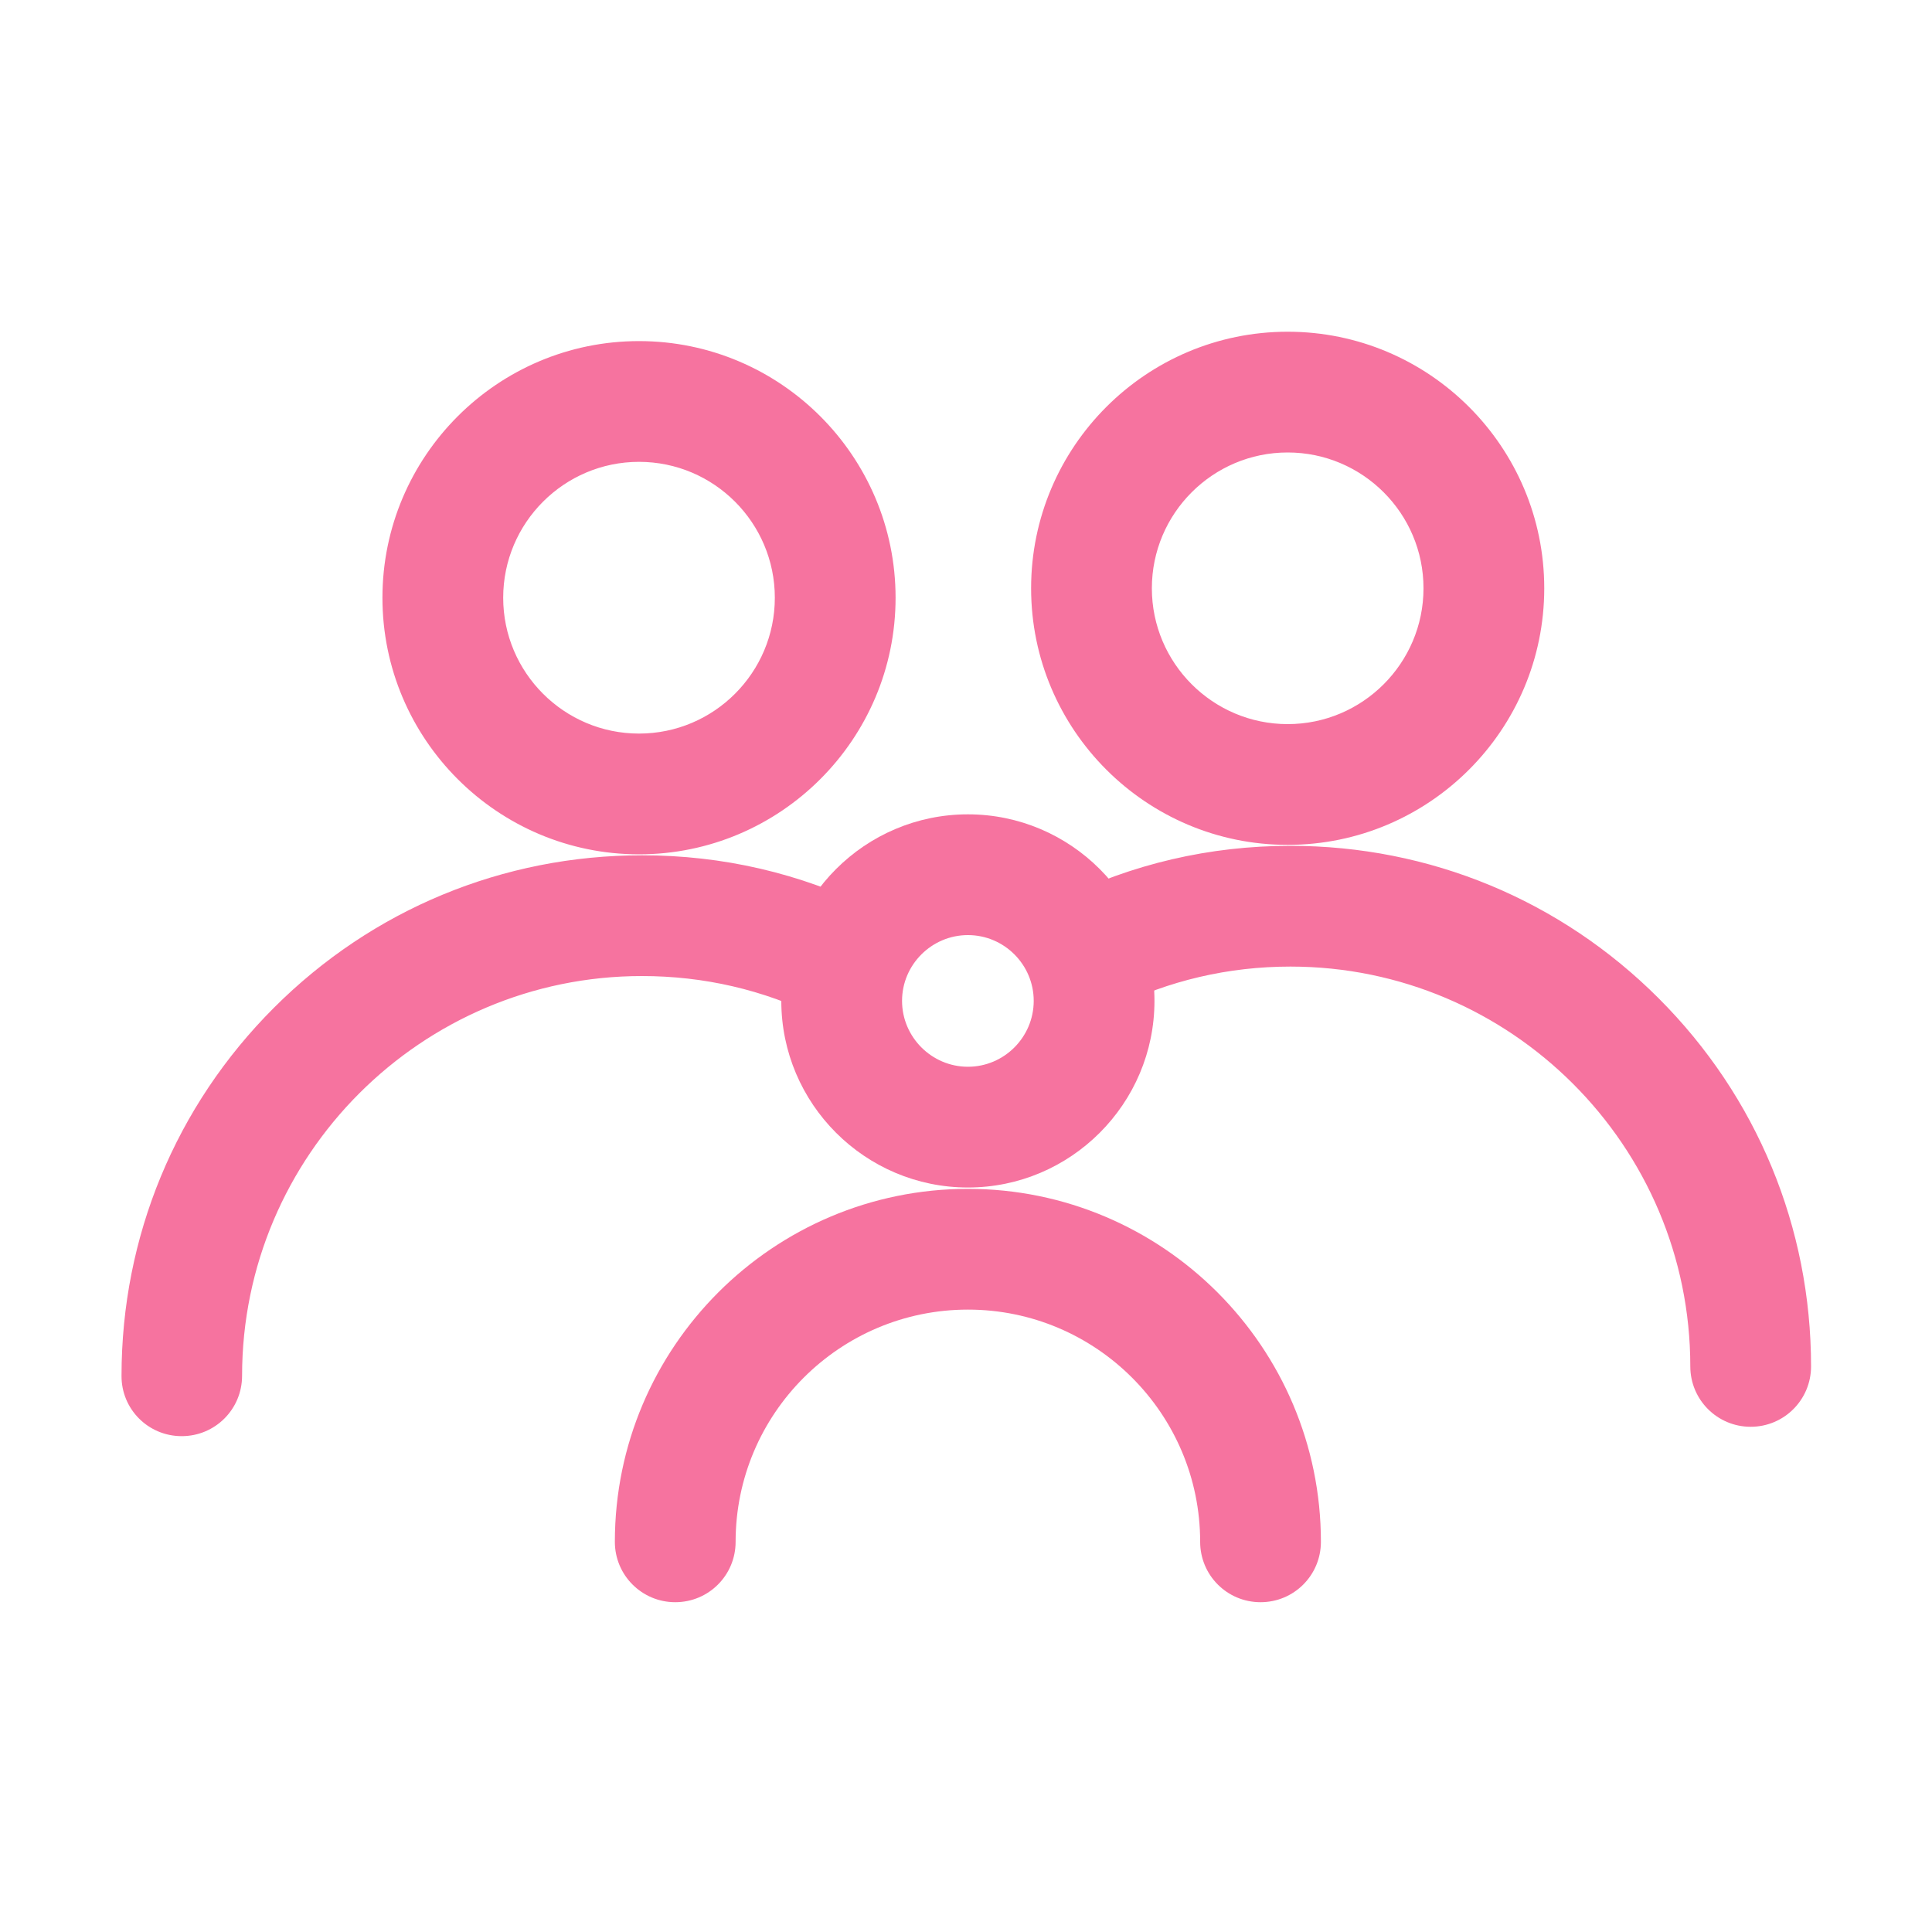
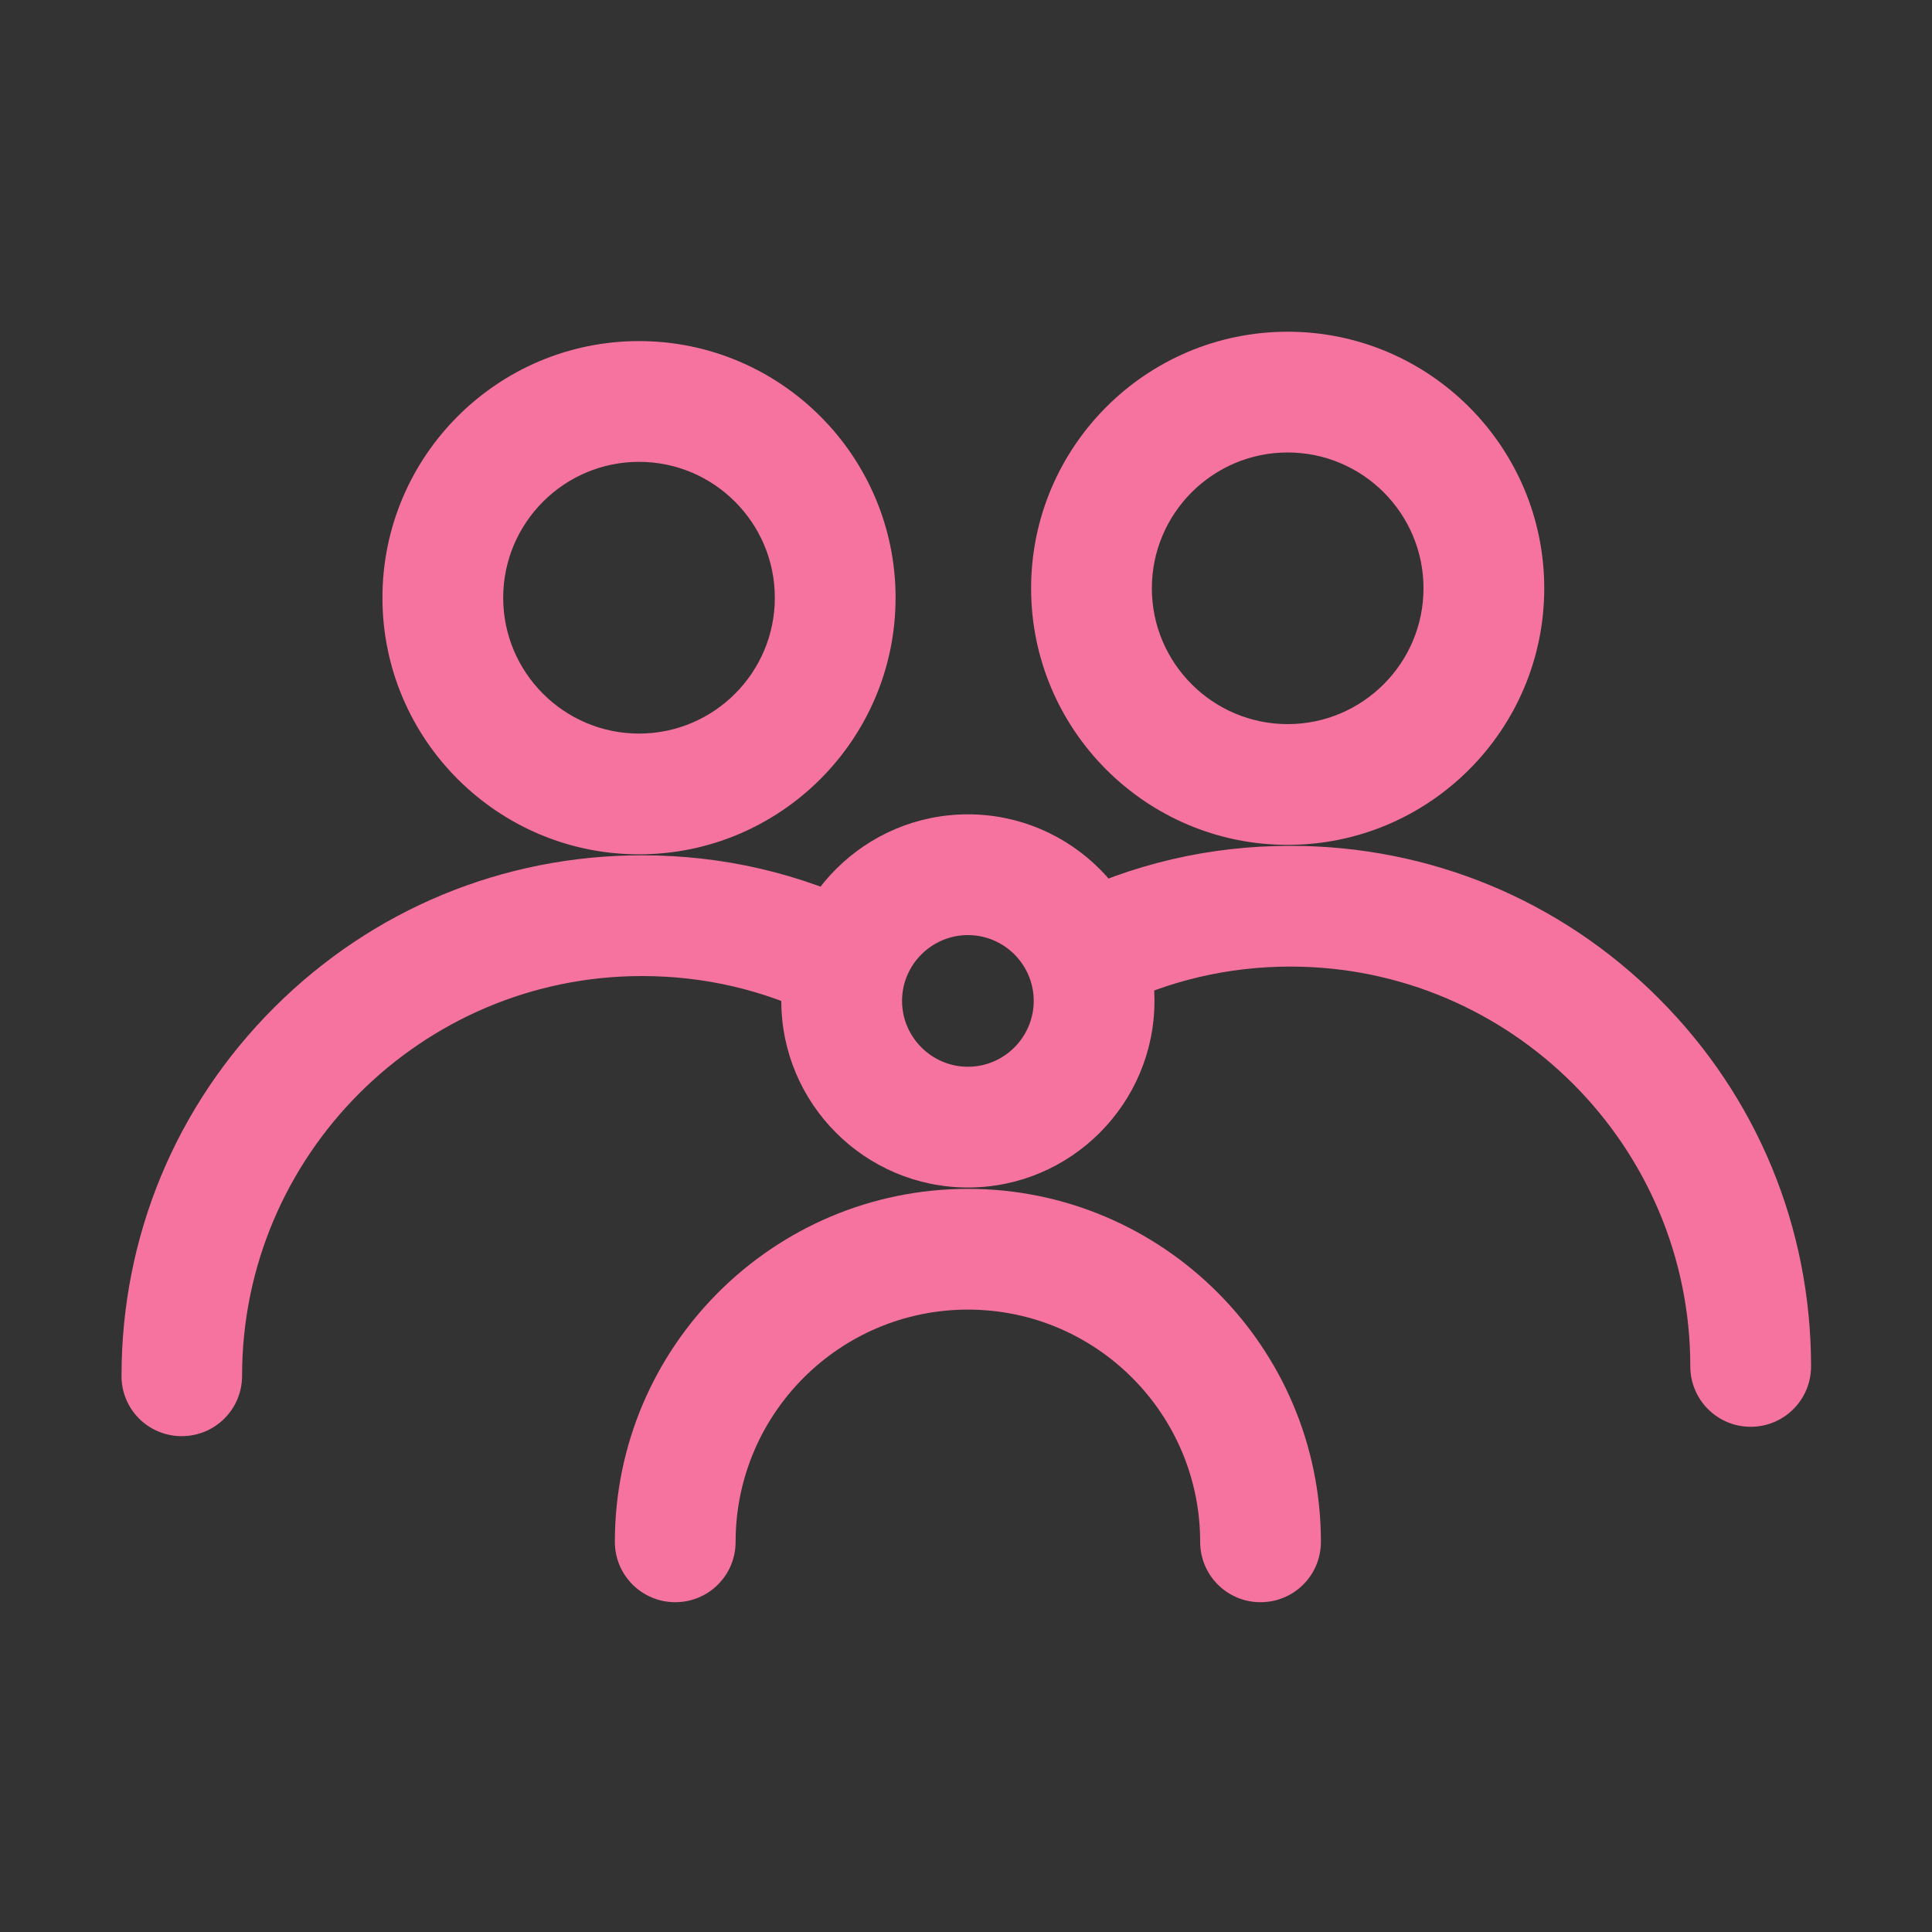
<svg xmlns="http://www.w3.org/2000/svg" width="20" height="20" viewBox="0 0 20 20" fill="none">
  <rect x="0" y="0" width="20" height="20" fill="#333333" stroke="none" />
  <g id="å®¶åº­å³ç³»">
-     <rect width="20" height="20" transform="matrix(-1 0 0 1 20 0)" fill="white" />
    <path id="Vector" d="M13.33 8.746C14.795 8.746 15.986 7.555 15.986 6.09C15.986 4.625 14.795 3.434 13.33 3.434C11.865 3.434 10.674 4.625 10.674 6.09C10.674 7.555 11.865 8.746 13.33 8.746ZM13.33 4.684C14.105 4.684 14.736 5.314 14.736 6.09C14.736 6.865 14.105 7.496 13.33 7.496C12.555 7.496 11.924 6.865 11.924 6.09C11.924 5.314 12.555 4.684 13.33 4.684ZM6.615 8.844C8.08 8.844 9.271 7.652 9.271 6.188C9.271 4.723 8.08 3.531 6.615 3.531C5.15 3.531 3.959 4.723 3.959 6.188C3.959 7.652 5.15 8.844 6.615 8.844ZM6.615 4.781C7.391 4.781 8.021 5.412 8.021 6.188C8.021 6.963 7.391 7.594 6.615 7.594C5.84 7.594 5.209 6.963 5.209 6.188C5.209 5.412 5.84 4.781 6.615 4.781ZM18.123 14.77C18.469 14.77 18.748 14.49 18.748 14.145C18.748 12.705 18.188 11.352 17.17 10.334C16.152 9.316 14.799 8.756 13.359 8.756C12.521 8.756 11.719 8.943 10.973 9.312C10.664 9.465 10.537 9.84 10.69 10.15C10.842 10.461 11.217 10.586 11.527 10.434C12.1 10.15 12.717 10.006 13.359 10.006C15.641 10.006 17.498 11.863 17.498 14.145C17.498 14.49 17.777 14.77 18.123 14.77ZM1.881 14.867C2.227 14.867 2.506 14.588 2.506 14.242C2.506 11.961 4.363 10.104 6.645 10.104C7.287 10.104 7.9 10.246 8.471 10.527C8.781 10.68 9.154 10.553 9.309 10.244C9.461 9.934 9.334 9.561 9.025 9.406C8.281 9.039 7.48 8.854 6.646 8.854C5.207 8.854 3.854 9.414 2.836 10.432C1.818 11.449 1.258 12.803 1.258 14.242C1.256 14.588 1.535 14.867 1.881 14.867Z" fill="#F6739F" />
    <path id="Vector_2" d="M10.02 12.293C11.084 12.293 11.951 11.426 11.951 10.361C11.951 9.297 11.084 8.43 10.02 8.43C8.955 8.43 8.088 9.297 8.088 10.361C8.088 11.426 8.955 12.293 10.02 12.293ZM10.02 9.68C10.395 9.68 10.701 9.986 10.701 10.361C10.701 10.736 10.395 11.043 10.02 11.043C9.645 11.043 9.338 10.736 9.338 10.361C9.338 9.986 9.645 9.68 10.02 9.68ZM6.99 16.586C7.336 16.586 7.615 16.307 7.615 15.961C7.615 14.635 8.693 13.557 10.02 13.557C11.346 13.557 12.424 14.635 12.424 15.961C12.424 16.307 12.703 16.586 13.049 16.586C13.395 16.586 13.674 16.307 13.674 15.961C13.674 13.945 12.035 12.307 10.02 12.307C8.004 12.307 6.365 13.945 6.365 15.961C6.365 16.307 6.645 16.586 6.99 16.586Z" fill="#F6739F" />
  </g>
</svg>